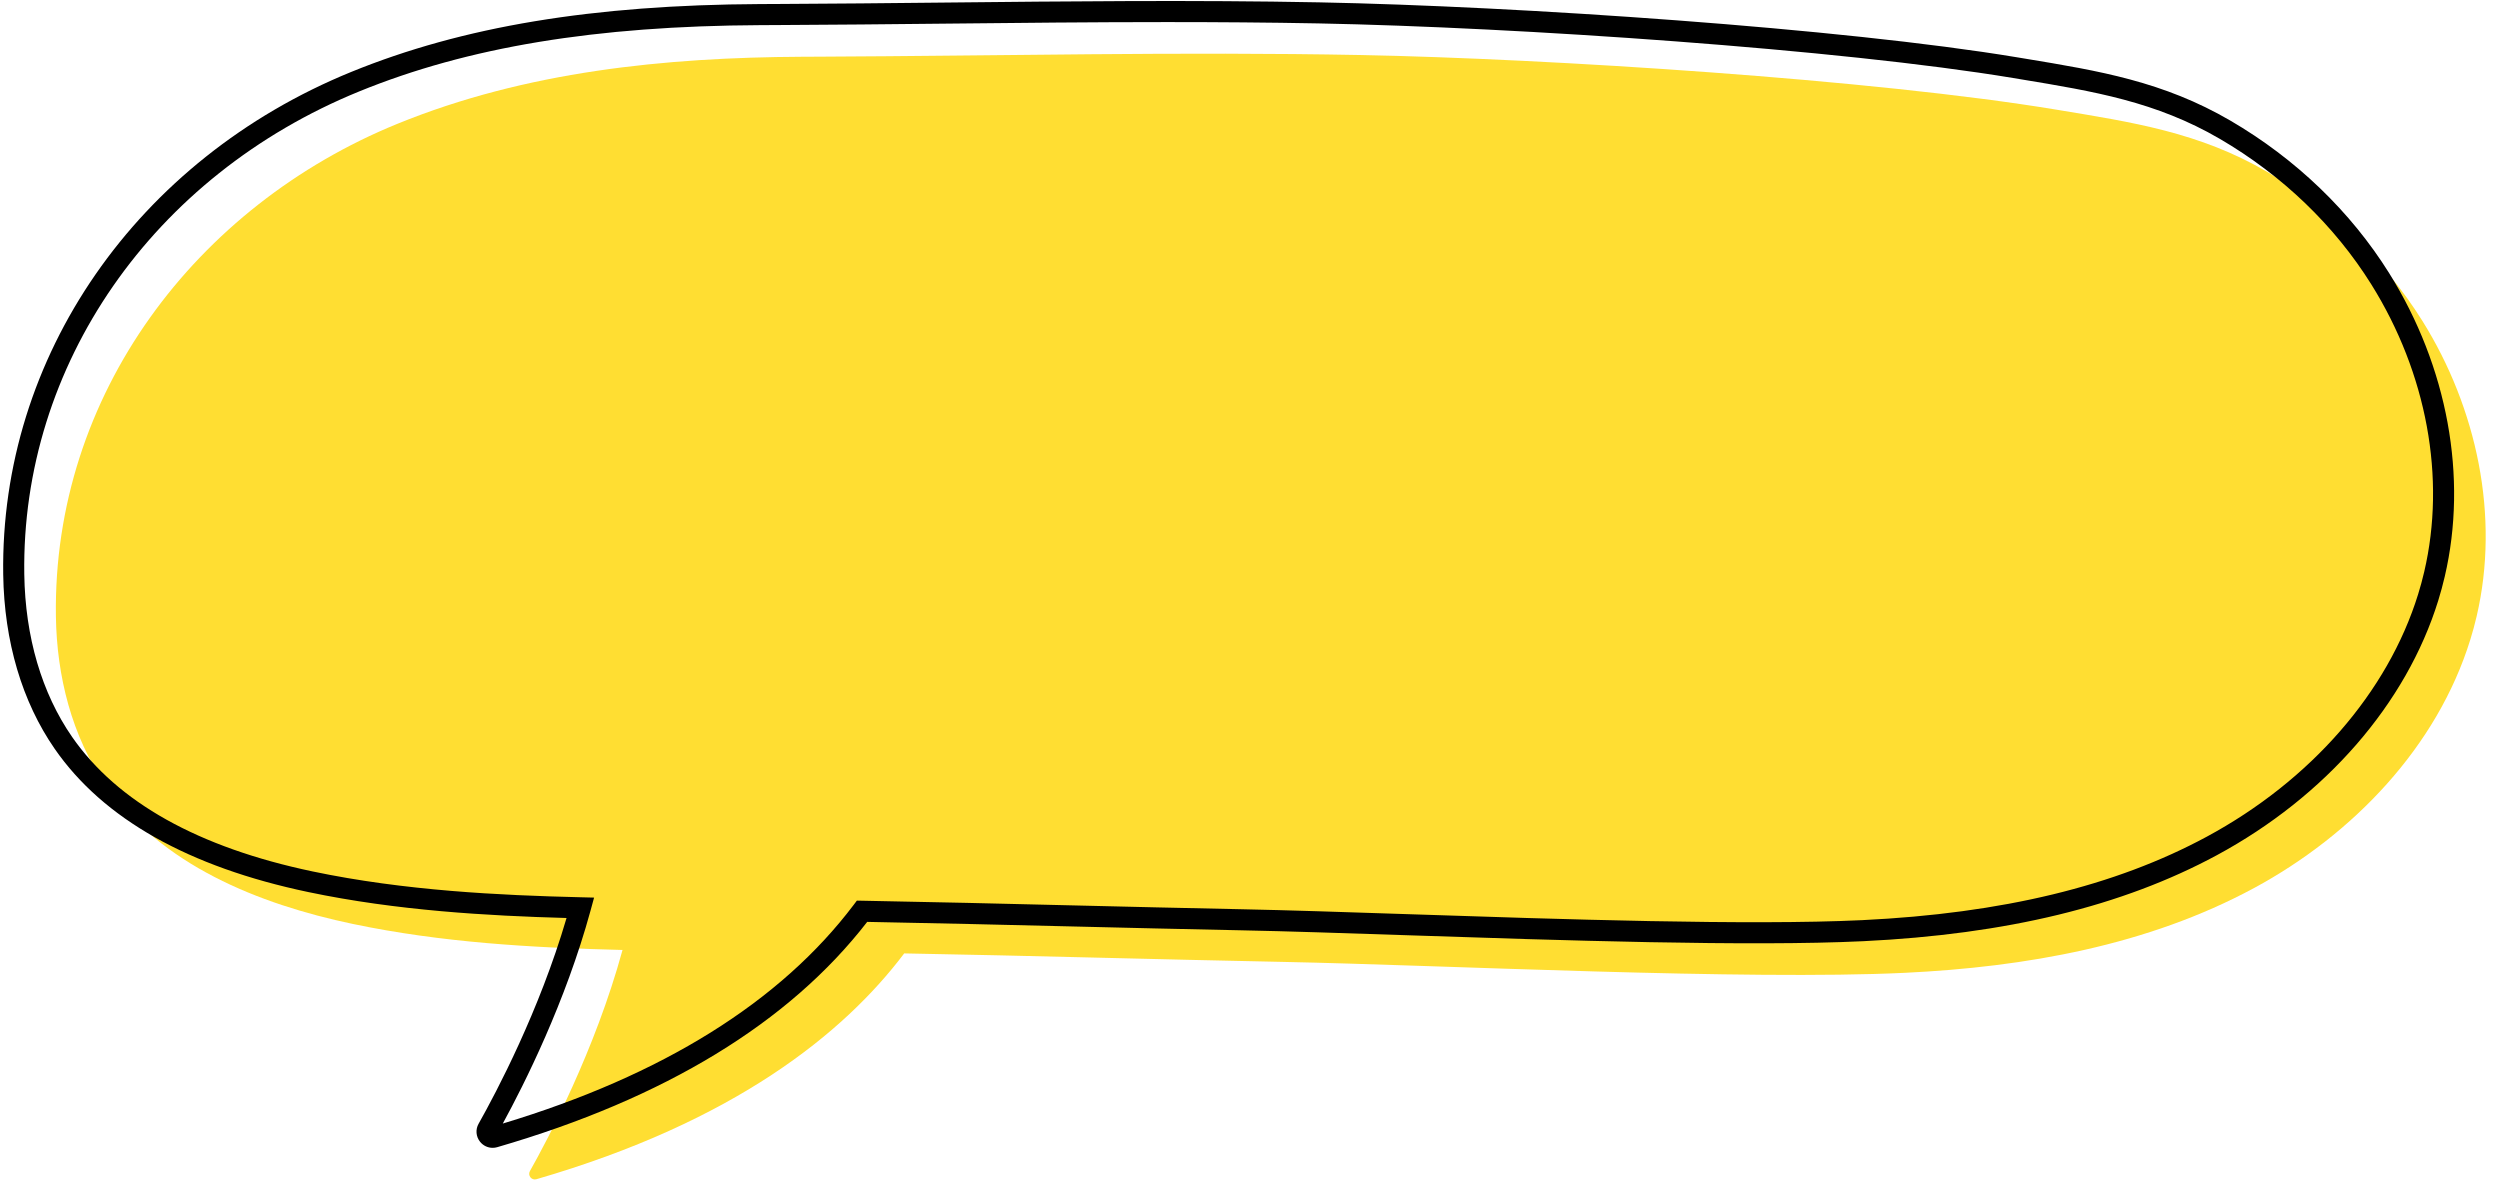
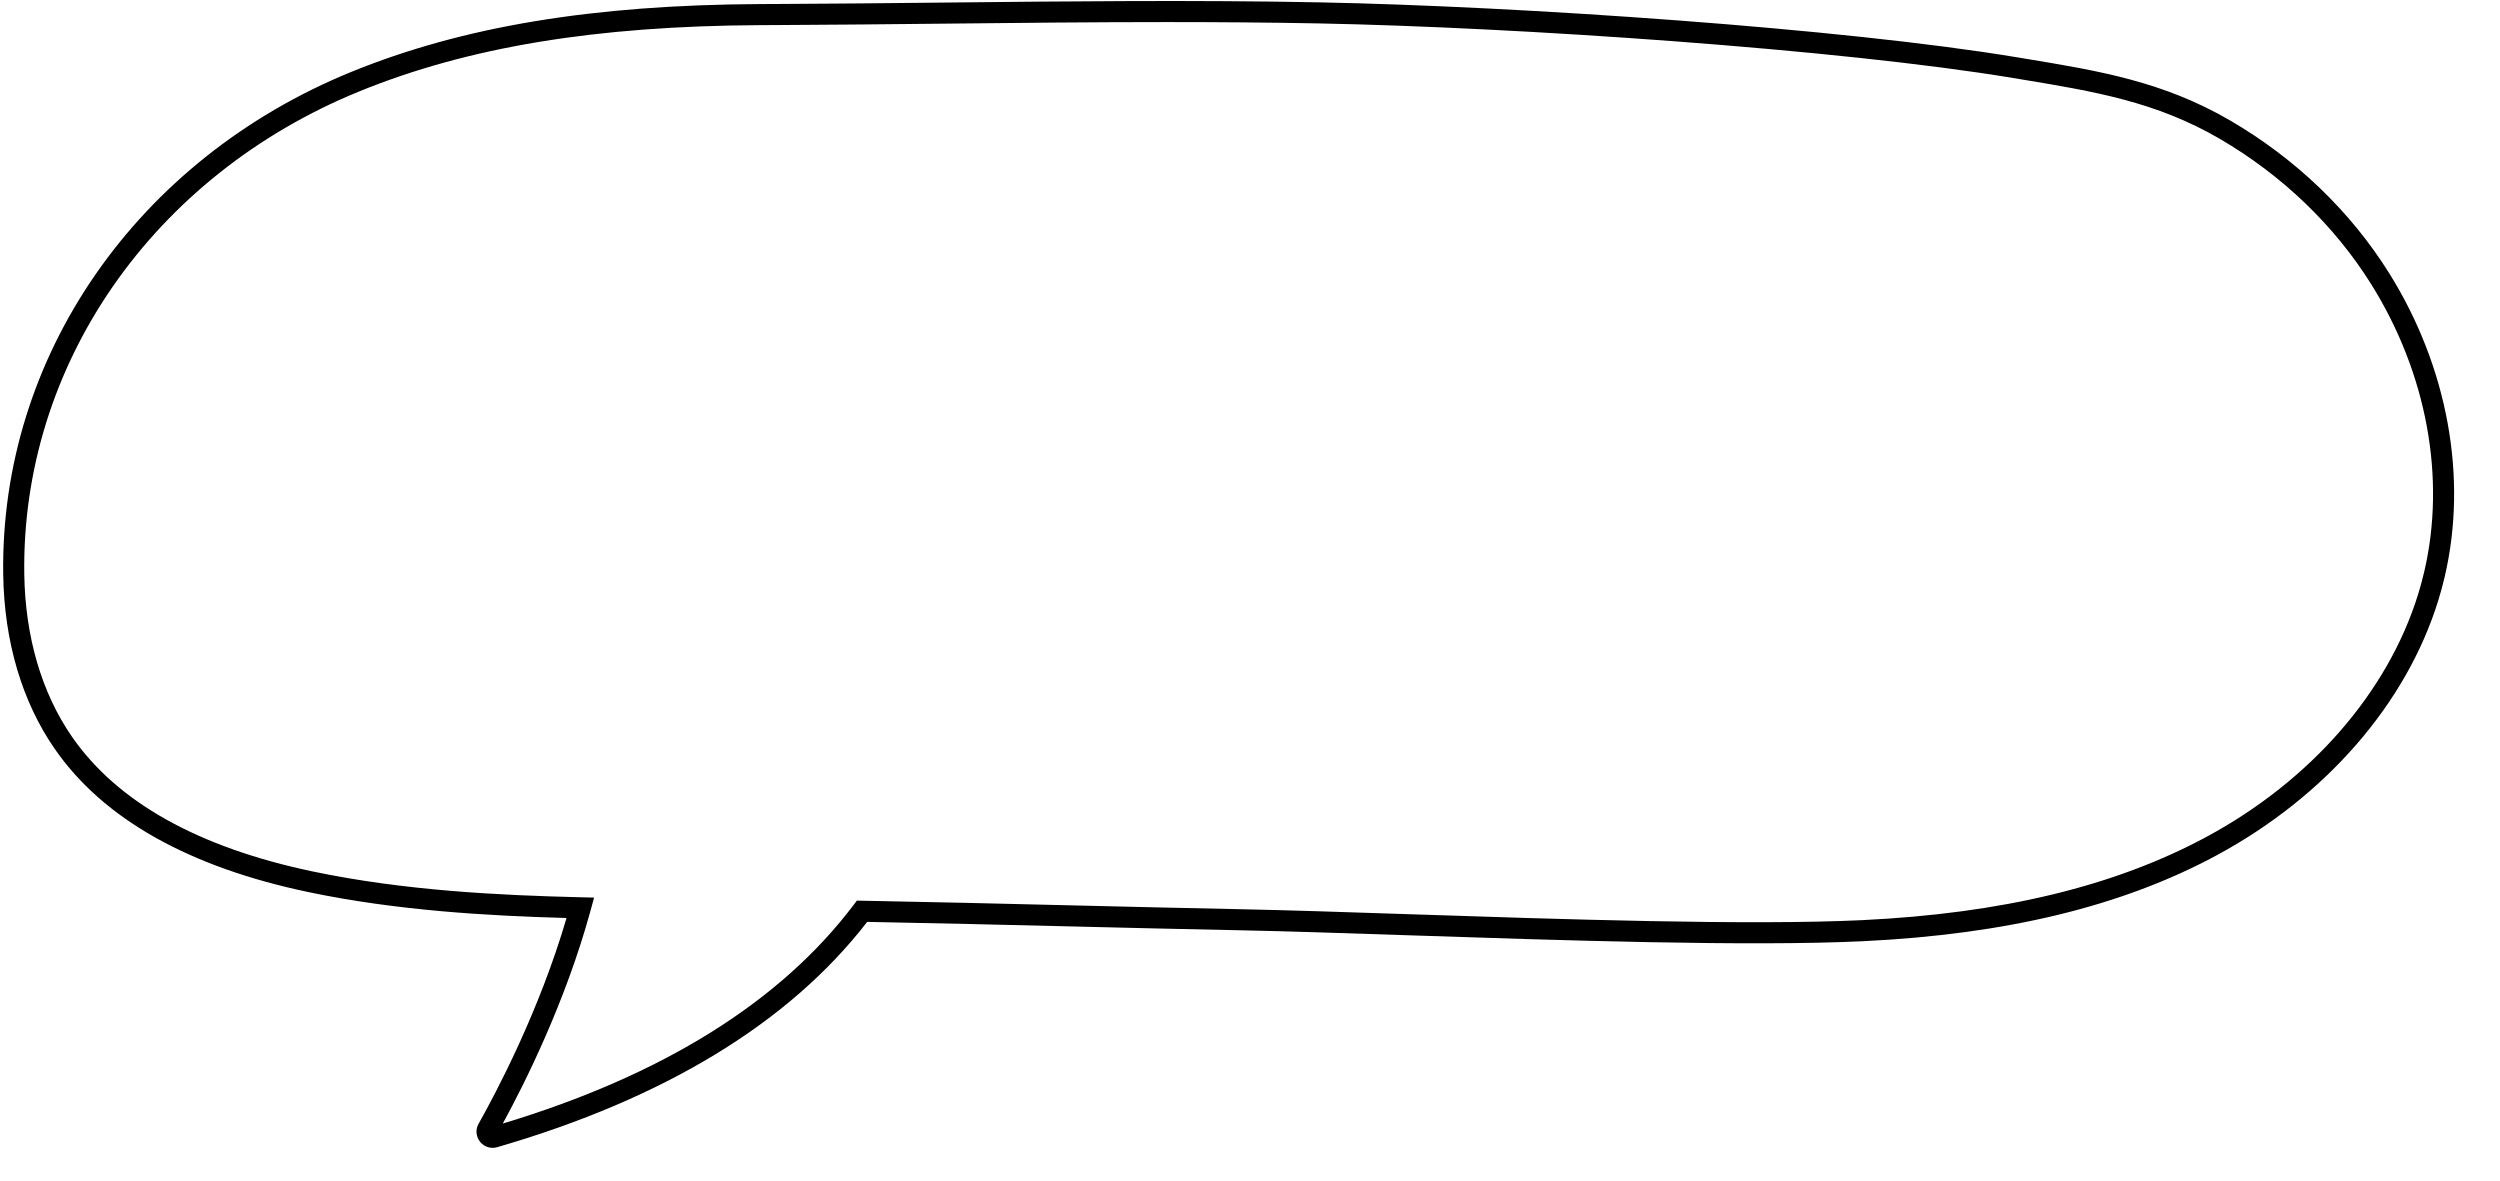
<svg xmlns="http://www.w3.org/2000/svg" fill="#000000" height="371.1" preserveAspectRatio="xMidYMid meet" version="1" viewBox="108.9 314.5 785.7 371.1" width="785.7" zoomAndPan="magnify">
  <g>
    <g id="change1_1">
-       <path d="M 885.27 515.52 C 886.02 513.109 886.68 510.668 887.258 508.195 C 894.609 476.75 887.316 442.746 870.207 415.355 C 858.141 396.039 841.109 379.988 821.469 368.531 C 800.078 356.051 779.121 352.938 755.301 348.984 C 697.68 339.426 595.191 332.93 536.613 331.797 C 479.887 330.699 423.148 332.059 366.422 332.312 C 364.641 332.32 362.859 332.328 361.082 332.336 C 317.836 332.555 274.18 336.938 233.781 353.418 C 170.57 379.207 125.441 438.504 126.469 508.266 C 126.746 526.949 131.441 545.895 142.09 561.246 C 159.438 586.254 189.98 598.621 219.77 604.875 C 247.605 610.715 276.066 612.367 304.547 613.055 C 295.918 644.625 281.008 672.68 275.445 682.543 C 274.668 683.922 275.965 685.551 277.48 685.105 C 339.695 667.039 374.074 639.289 393.074 614.137 C 432.855 614.855 472.625 616.02 512.336 616.812 C 562.289 617.816 657.605 622.641 707.539 620.238 C 745.441 618.418 783.844 611.645 817.238 593.629 C 848.402 576.816 874.855 549.164 885.27 515.52" fill="#ffde32" />
-     </g>
+       </g>
    <g id="change2_1">
      <path d="M 475.578 321.441 C 452.18 321.441 428.828 321.688 405.938 321.93 C 388.648 322.109 370.773 322.297 353.188 322.375 L 347.852 322.402 C 296.047 322.66 255.988 329.285 221.785 343.238 C 156.879 369.719 115.562 429.277 116.531 494.973 C 116.824 514.672 122.023 532.355 131.566 546.109 C 145.789 566.613 171.238 580.836 207.199 588.387 C 236.035 594.438 265.934 595.879 291.379 596.492 L 295.609 596.598 L 294.496 600.68 C 286.625 629.465 273.688 655.219 266.918 667.609 C 317.074 652.484 354.156 629.379 377.184 598.895 L 378.199 597.547 L 379.887 597.578 C 401.766 597.973 424 598.512 445.5 599.031 C 463.094 599.457 481.285 599.895 499.156 600.258 C 513.562 600.547 531.973 601.16 551.469 601.809 C 599.25 603.406 658.715 605.387 694.133 603.684 C 738.23 601.562 773.652 592.988 802.422 577.469 C 835.117 559.828 859.336 532.062 868.859 501.293 C 869.586 498.953 870.23 496.566 870.785 494.195 C 877.672 464.734 871.609 431.809 854.148 403.863 C 842.605 385.387 826.148 369.574 806.555 358.145 C 786.508 346.445 766.914 343.207 744.23 339.457 L 741.512 339.004 C 687.047 329.969 585.84 323.07 523.305 321.859 C 507.465 321.555 491.508 321.441 475.578 321.441 Z M 263.73 675.242 C 262.207 675.242 260.738 674.555 259.758 673.312 C 258.469 671.688 258.293 669.473 259.312 667.672 C 264.891 657.77 278.383 632.27 286.953 603.008 C 262.164 602.32 233.59 600.691 205.84 594.867 C 168.164 586.961 141.344 571.828 126.121 549.887 C 115.824 535.047 110.223 516.09 109.91 495.07 C 108.902 426.629 151.832 364.621 219.285 337.105 C 254.297 322.82 295.141 316.043 347.816 315.777 L 353.156 315.754 C 370.723 315.676 388.59 315.484 405.867 315.305 C 444.391 314.898 484.23 314.48 523.43 315.238 C 586.195 316.453 687.84 323.387 742.594 332.473 L 745.312 332.922 C 768.641 336.777 788.789 340.109 809.891 352.422 C 830.41 364.395 847.656 380.969 859.77 400.355 C 878.152 429.785 884.52 464.539 877.234 495.703 C 876.645 498.223 875.957 500.766 875.188 503.25 C 865.152 535.664 839.777 564.84 805.566 583.297 C 775.906 599.297 739.562 608.129 694.449 610.301 C 658.762 612.02 599.148 610.027 551.246 608.43 C 531.773 607.777 513.383 607.164 499.02 606.879 C 481.137 606.52 462.938 606.078 445.34 605.652 C 424.398 605.145 402.762 604.621 381.441 604.23 C 356.914 635.934 317.801 659.75 265.156 675.039 C 264.684 675.176 264.203 675.242 263.73 675.242" fill="inherit" />
    </g>
  </g>
</svg>